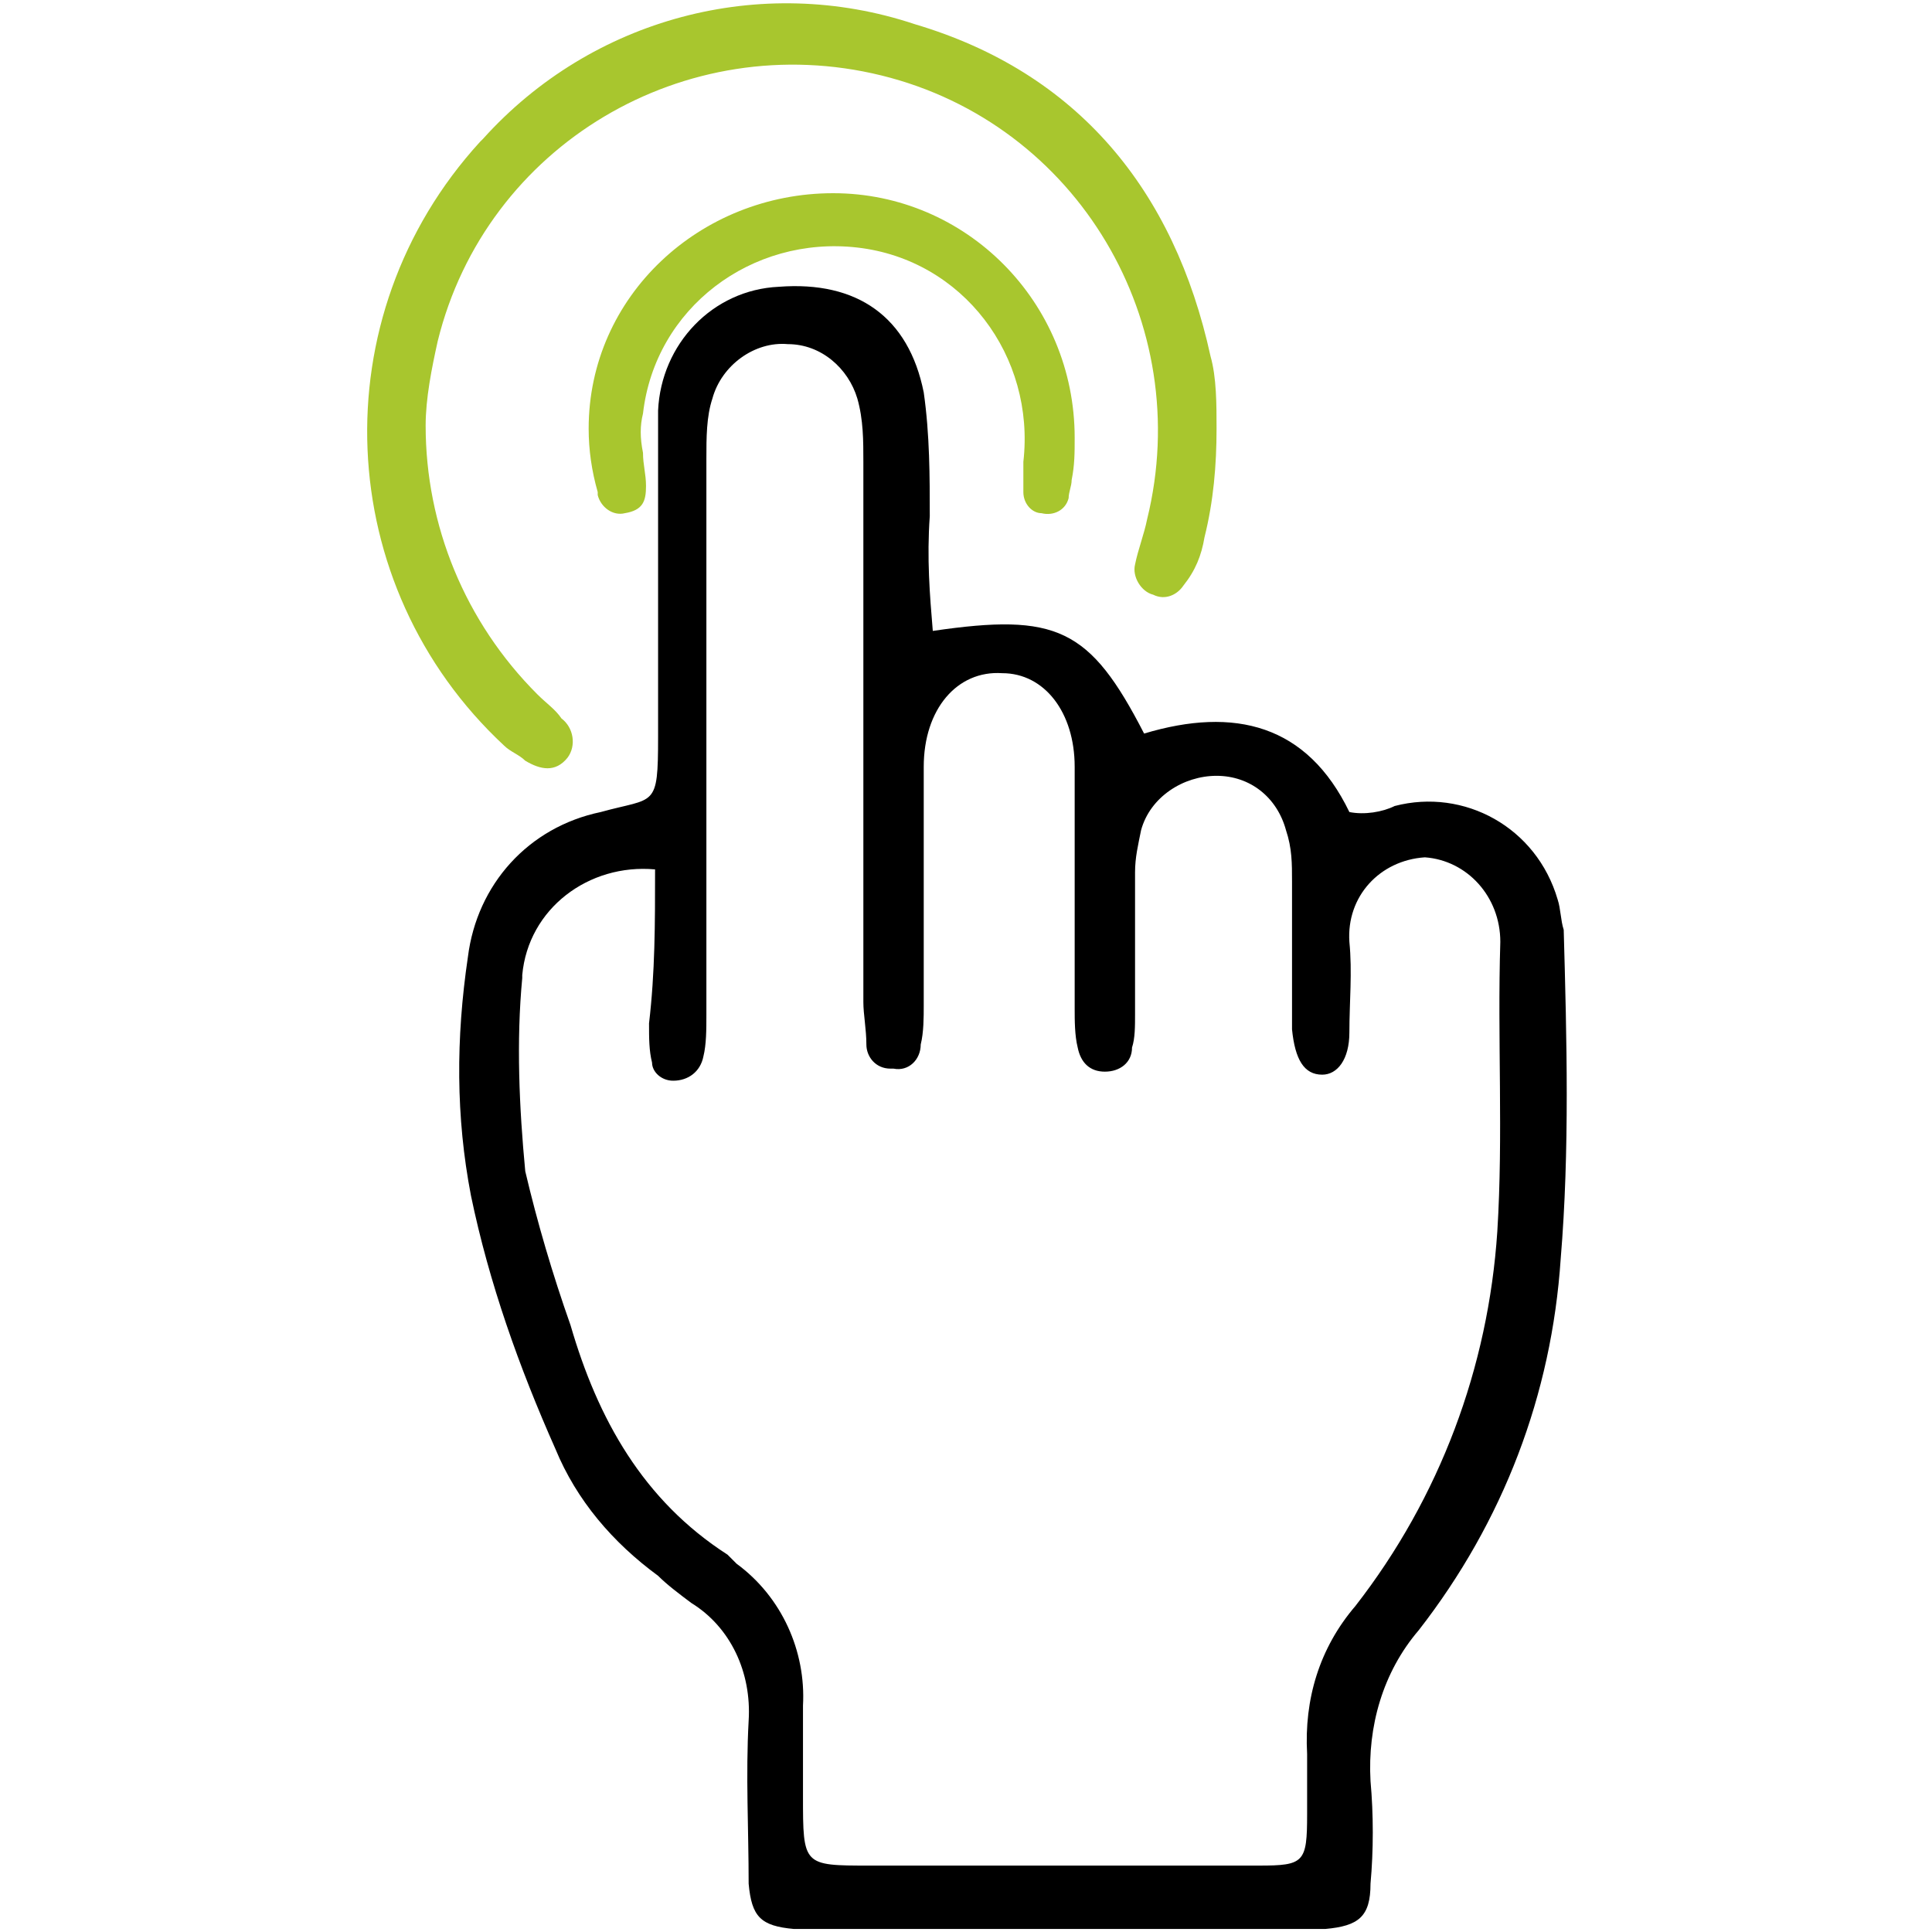
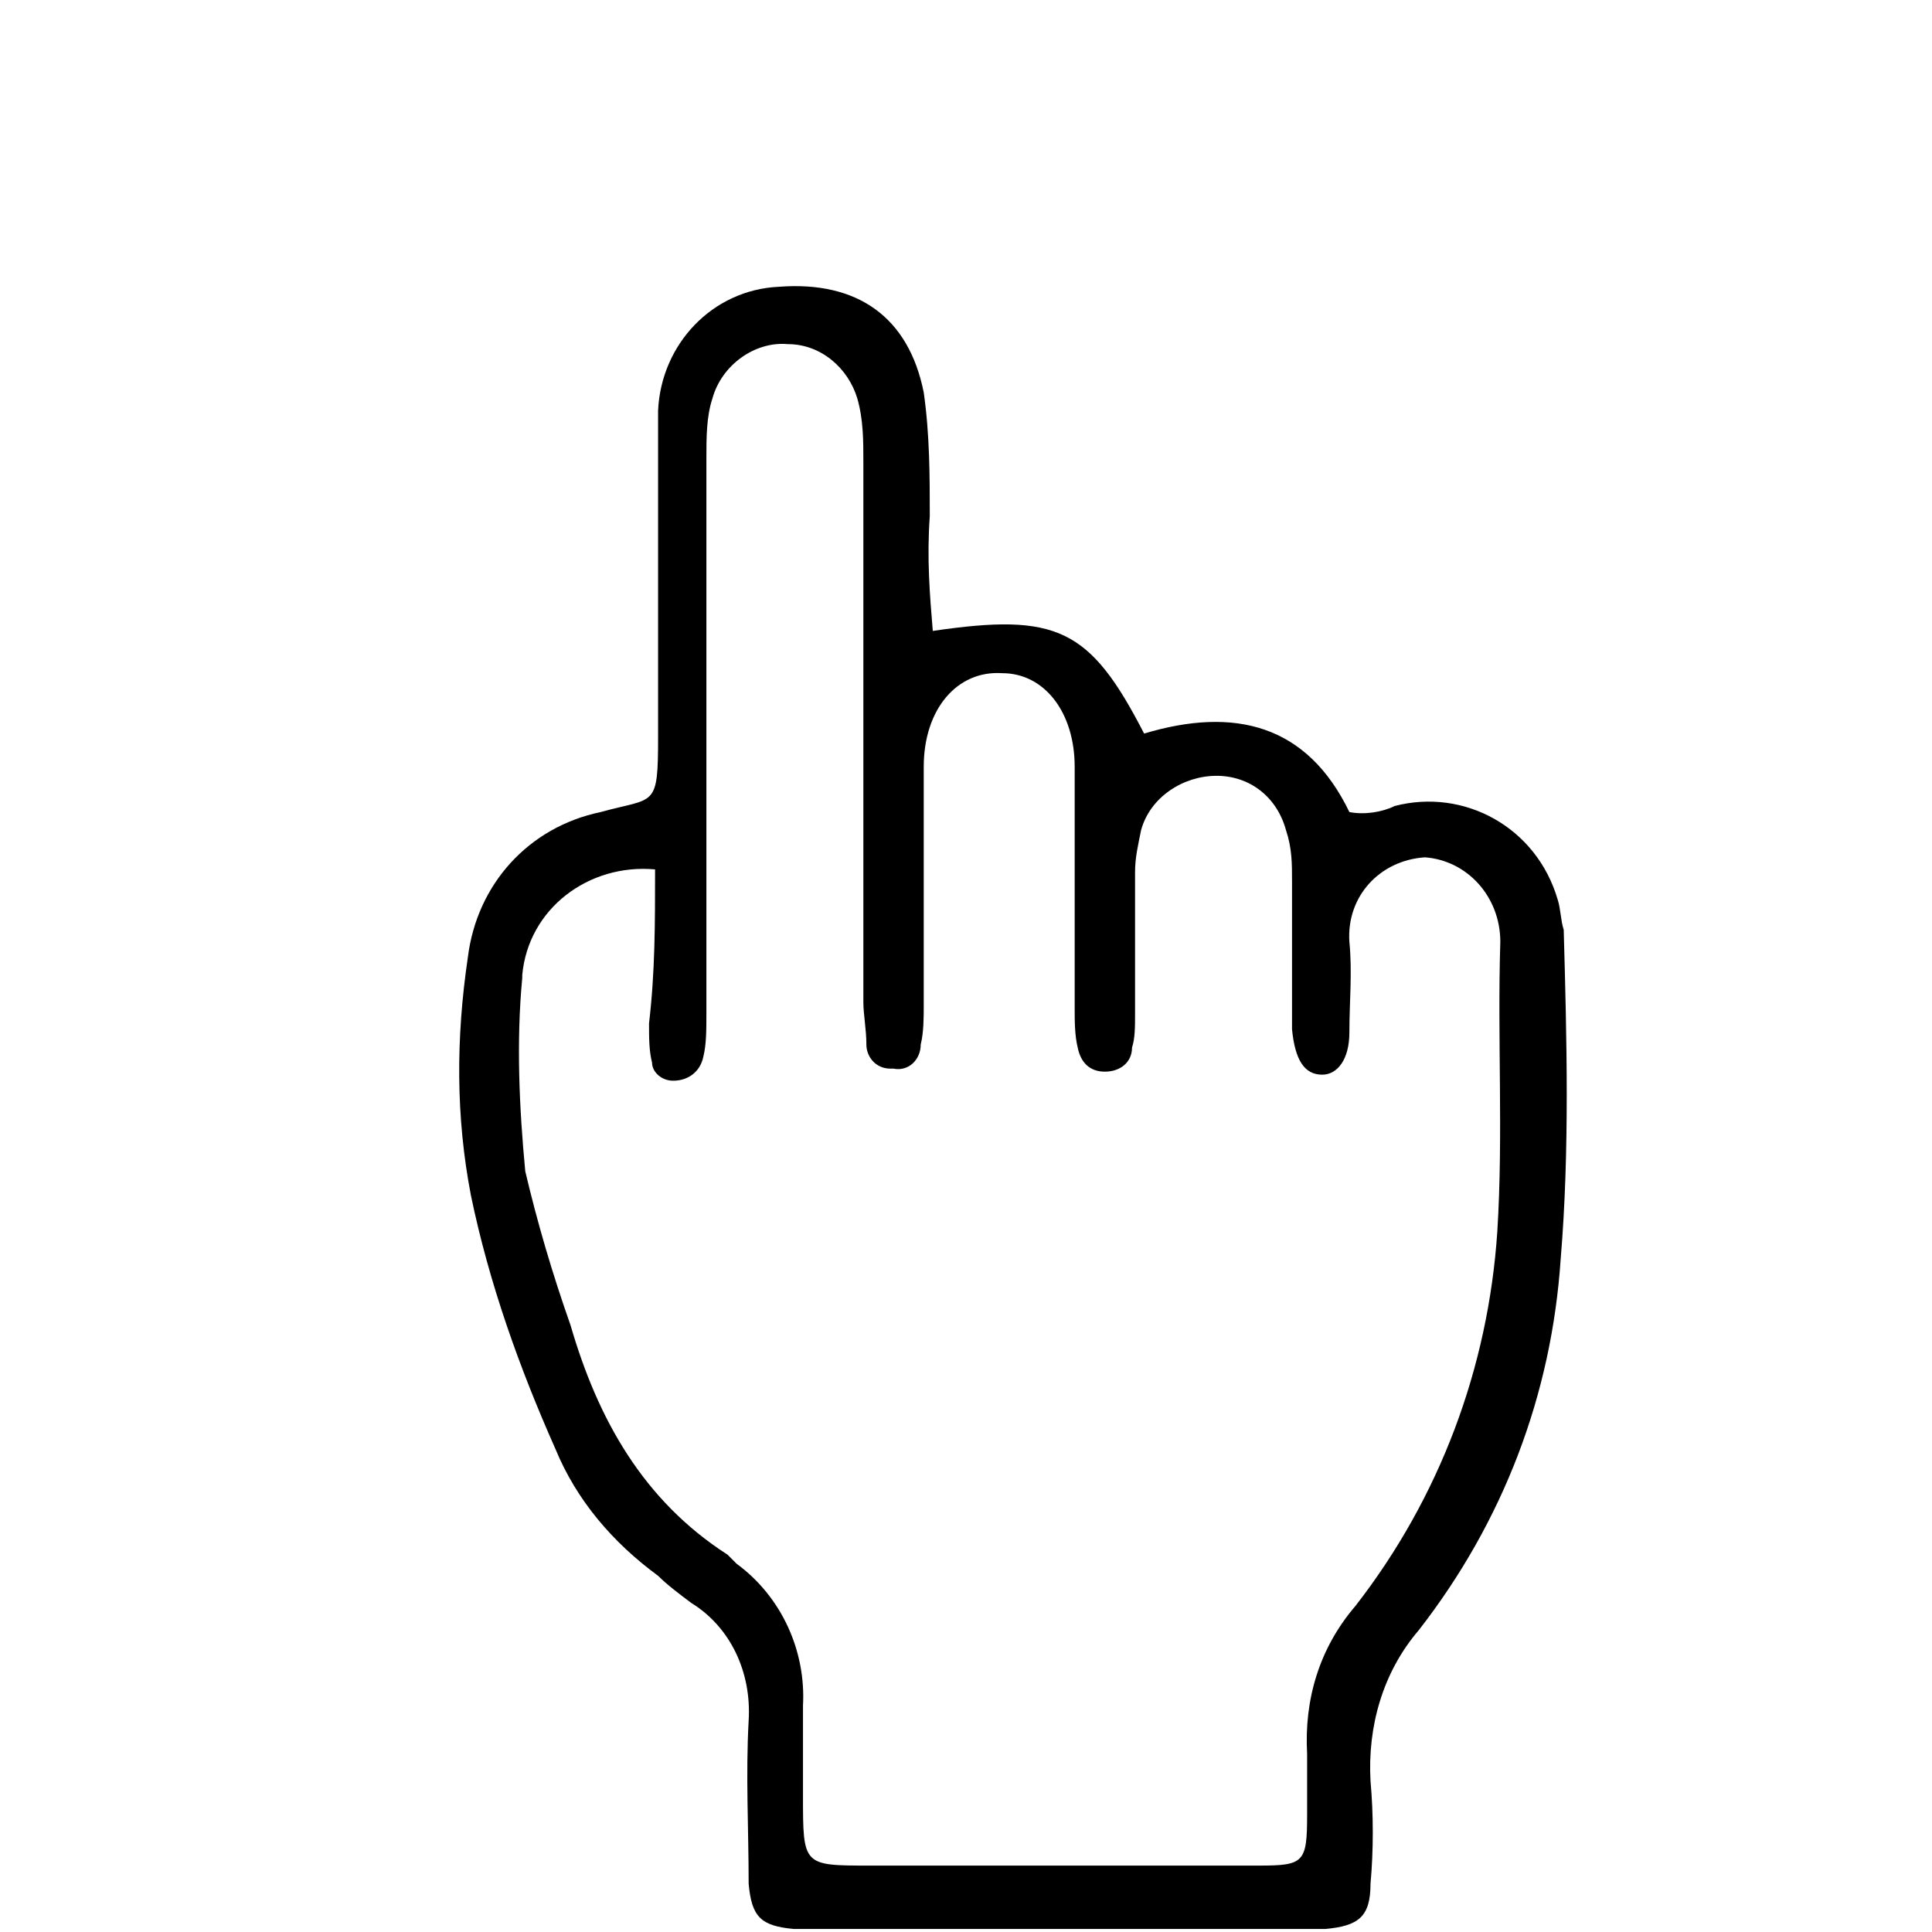
<svg xmlns="http://www.w3.org/2000/svg" version="1.1" id="Layer_1" x="0px" y="0px" viewBox="0 0 64 64" style="enable-background:new 0 0 64 64;" xml:space="preserve">
  <style type="text/css">
	.st0{fill:#A8C62E;}
</style>
  <path d="M30.9,20.9c4.1-0.6,5.2-0.1,7,3.4c3-0.9,5.4-0.3,6.8,2.6c0.5,0.1,1.1,0,1.5-0.2c2.3-0.6,4.7,0.7,5.4,3.1  c0.1,0.3,0.1,0.7,0.2,1c0.1,3.6,0.2,7.3-0.1,10.9c-0.3,4.5-1.9,8.7-4.7,12.3c-1.2,1.4-1.7,3.2-1.6,5c0.1,1.1,0.1,2.3,0,3.4  c0,1.1-0.4,1.4-1.5,1.5c-0.3,0-0.7,0-1,0c-5.2,0-10.4,0-15.6,0c-0.3,0-0.7,0-1,0c-1.1-0.1-1.4-0.4-1.5-1.5c0-1.8-0.1-3.6,0-5.4  c0.1-1.6-0.6-3.1-1.9-3.9c-0.4-0.3-0.8-0.6-1.1-0.9c-1.5-1.1-2.7-2.5-3.4-4.2c-1.2-2.7-2.2-5.5-2.8-8.4c-0.5-2.6-0.5-5.2-0.1-7.9  c0.3-2.4,2-4.3,4.4-4.8c1.8-0.5,1.9-0.1,1.9-2.5c0-3.2,0-6.3,0-9.5c0-0.4,0-0.9,0-1.3c0.1-2.2,1.8-4,4-4.1c2.6-0.2,4.3,1,4.8,3.5  c0.2,1.4,0.2,2.8,0.2,4.1C30.7,18.5,30.8,19.7,30.9,20.9z M21.7,28.8c-2.2-0.2-4.2,1.3-4.4,3.5c0,0,0,0.1,0,0.1  c-0.2,2.1-0.1,4.3,0.1,6.4c0.4,1.7,0.9,3.4,1.5,5.1c0.9,3.1,2.4,5.8,5.2,7.6c0.1,0.1,0.2,0.2,0.3,0.3c1.5,1.1,2.3,2.9,2.2,4.7  c0,1,0,2,0,3c0,2.3,0,2.3,2.2,2.3c1,0,1.9,0,2.9,0c3.3,0,6.7,0,10,0c1.5,0,1.6-0.1,1.6-1.7c0-0.7,0-1.3,0-2  c-0.1-1.8,0.4-3.5,1.6-4.9c2.8-3.6,4.4-7.9,4.7-12.4c0.2-3.2,0-6.4,0.1-9.6c0-1.5-1.1-2.7-2.5-2.8c-1.5,0.1-2.6,1.3-2.5,2.8  c0.1,1,0,2,0,3c0,0.9-0.4,1.4-0.9,1.4c-0.6,0-0.9-0.5-1-1.5c0-0.3,0-0.7,0-1c0-1.3,0-2.6,0-3.9c0-0.6,0-1.1-0.2-1.7  c-0.3-1.1-1.2-1.8-2.3-1.8c-1.1,0-2.2,0.7-2.5,1.8c-0.1,0.5-0.2,0.9-0.2,1.4c0,1.6,0,3.2,0,4.7c0,0.4,0,0.8-0.1,1.1  c0,0.5-0.4,0.8-0.9,0.8c-0.5,0-0.8-0.3-0.9-0.8c-0.1-0.4-0.1-0.9-0.1-1.3c0-2.7,0-5.4,0-8c0-1.8-1-3.1-2.4-3.1  c-1.5-0.1-2.6,1.2-2.6,3.1c0,2.6,0,5.3,0,7.9c0,0.4,0,0.9-0.1,1.3c0,0.5-0.4,0.9-0.9,0.8c0,0-0.1,0-0.1,0c-0.5,0-0.8-0.4-0.8-0.8  c0,0,0,0,0,0c0-0.5-0.1-1-0.1-1.4c0-6,0-11.9,0-17.9c0-0.7,0-1.4-0.2-2.1c-0.3-1-1.2-1.8-2.3-1.8c-1.1-0.1-2.2,0.7-2.5,1.8  c-0.2,0.6-0.2,1.3-0.2,2c0,6.1,0,12.2,0,18.4c0,0.5,0,1-0.1,1.4c-0.1,0.5-0.5,0.8-1,0.8c-0.4,0-0.7-0.3-0.7-0.6  c-0.1-0.4-0.1-0.8-0.1-1.3C21.7,32.2,21.7,30.6,21.7,28.8L21.7,28.8z" />
-   <path class="st0" d="M40.3,14.2c0,1.2-0.1,2.4-0.4,3.6c-0.1,0.6-0.3,1.1-0.7,1.6c-0.2,0.3-0.6,0.5-1,0.3c-0.4-0.1-0.7-0.6-0.6-1  c0.1-0.5,0.3-1,0.4-1.5c1.6-6.5-2.3-13.1-8.8-14.7s-13.1,2.3-14.7,8.8c-0.2,0.9-0.4,1.9-0.4,2.8c0,3.3,1.3,6.5,3.7,8.9  c0.3,0.3,0.6,0.5,0.8,0.8c0.4,0.3,0.5,0.9,0.2,1.3c-0.4,0.5-0.9,0.4-1.4,0.1c-0.2-0.2-0.5-0.3-0.7-0.5c-5.7-5.3-6.1-14.2-0.8-20  c0,0,0.1-0.1,0.1-0.1c3.6-4,9.2-5.5,14.3-3.8c5.4,1.6,8.6,5.5,9.8,11C40.3,12.5,40.3,13.4,40.3,14.2z" />
-   <path class="st0" d="M27.6,6.4c4.4,0,8,3.6,8,8.1c0,0.5,0,0.9-0.1,1.4c0,0.2-0.1,0.4-0.1,0.6c-0.1,0.4-0.5,0.6-0.9,0.5  c-0.3,0-0.6-0.3-0.6-0.7c0-0.3,0-0.7,0-1c0.4-3.5-2-6.7-5.5-7.1s-6.7,2-7.1,5.5c-0.1,0.4-0.1,0.8,0,1.3c0,0.4,0.1,0.7,0.1,1.1  c0,0.5-0.1,0.8-0.7,0.9c-0.4,0.1-0.8-0.2-0.9-0.6c0,0,0,0,0-0.1c-0.2-0.7-0.3-1.4-0.3-2.1C19.5,9.8,23.2,6.4,27.6,6.4z" />
</svg>